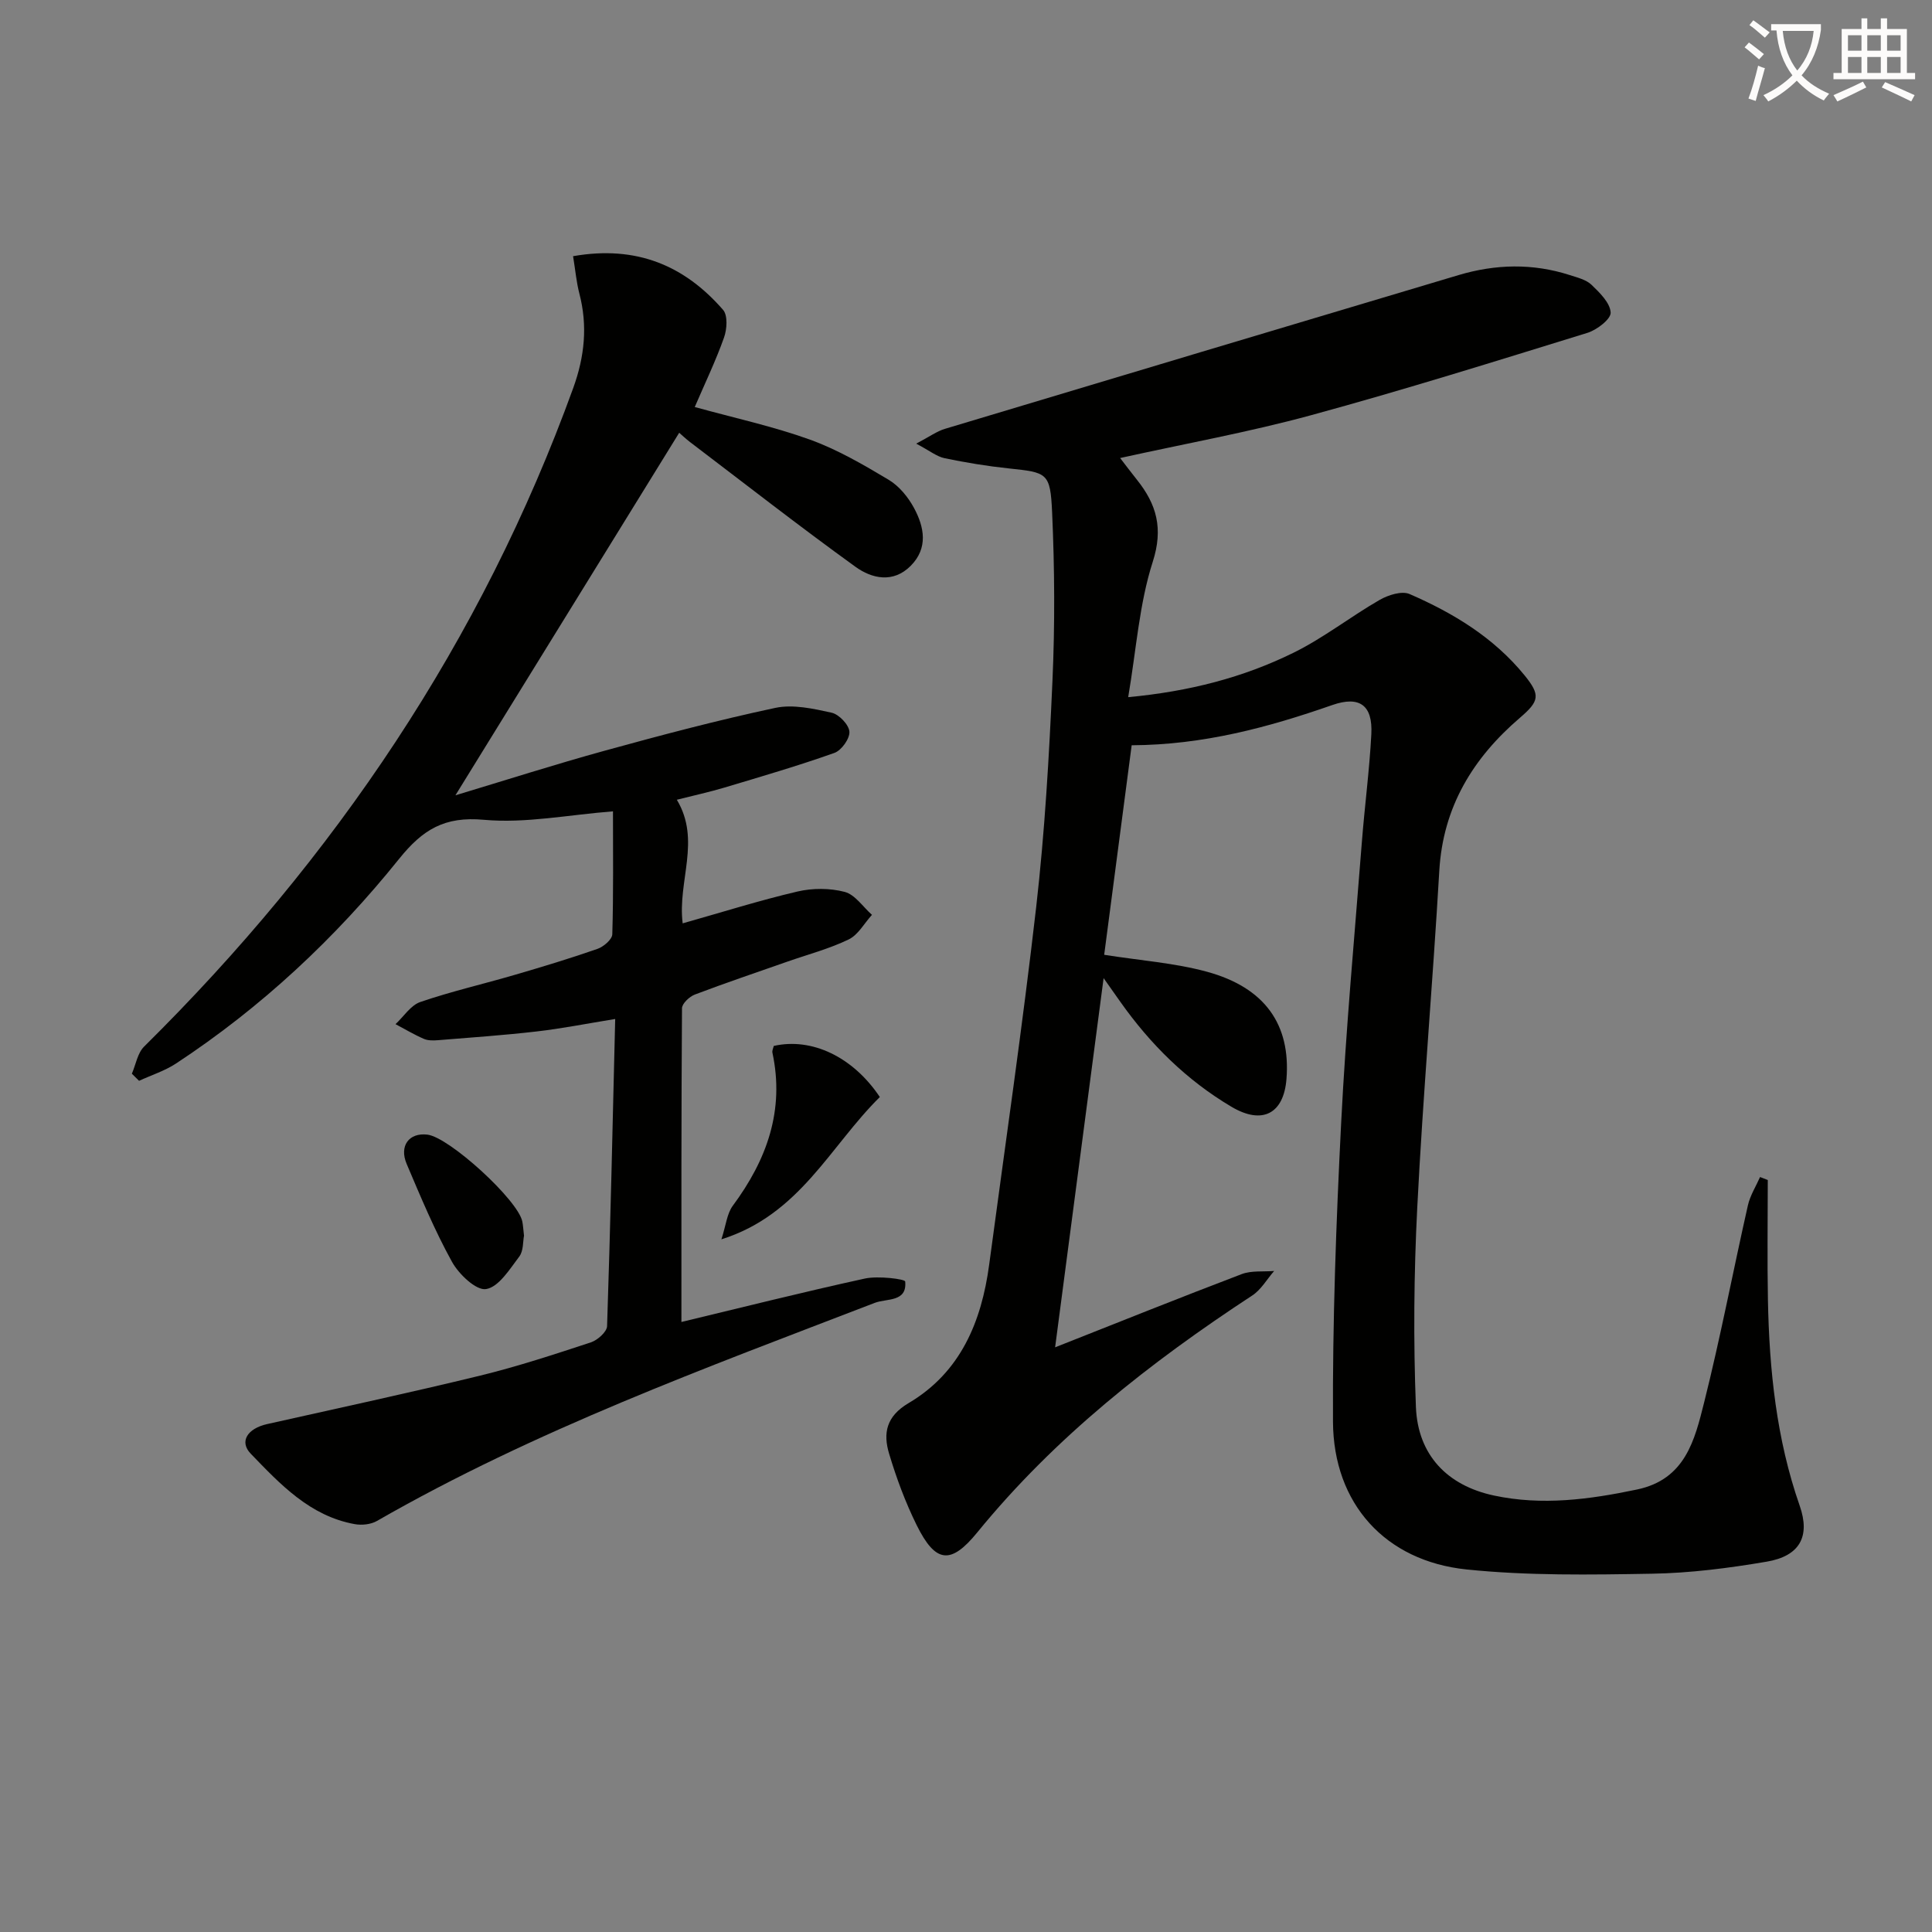
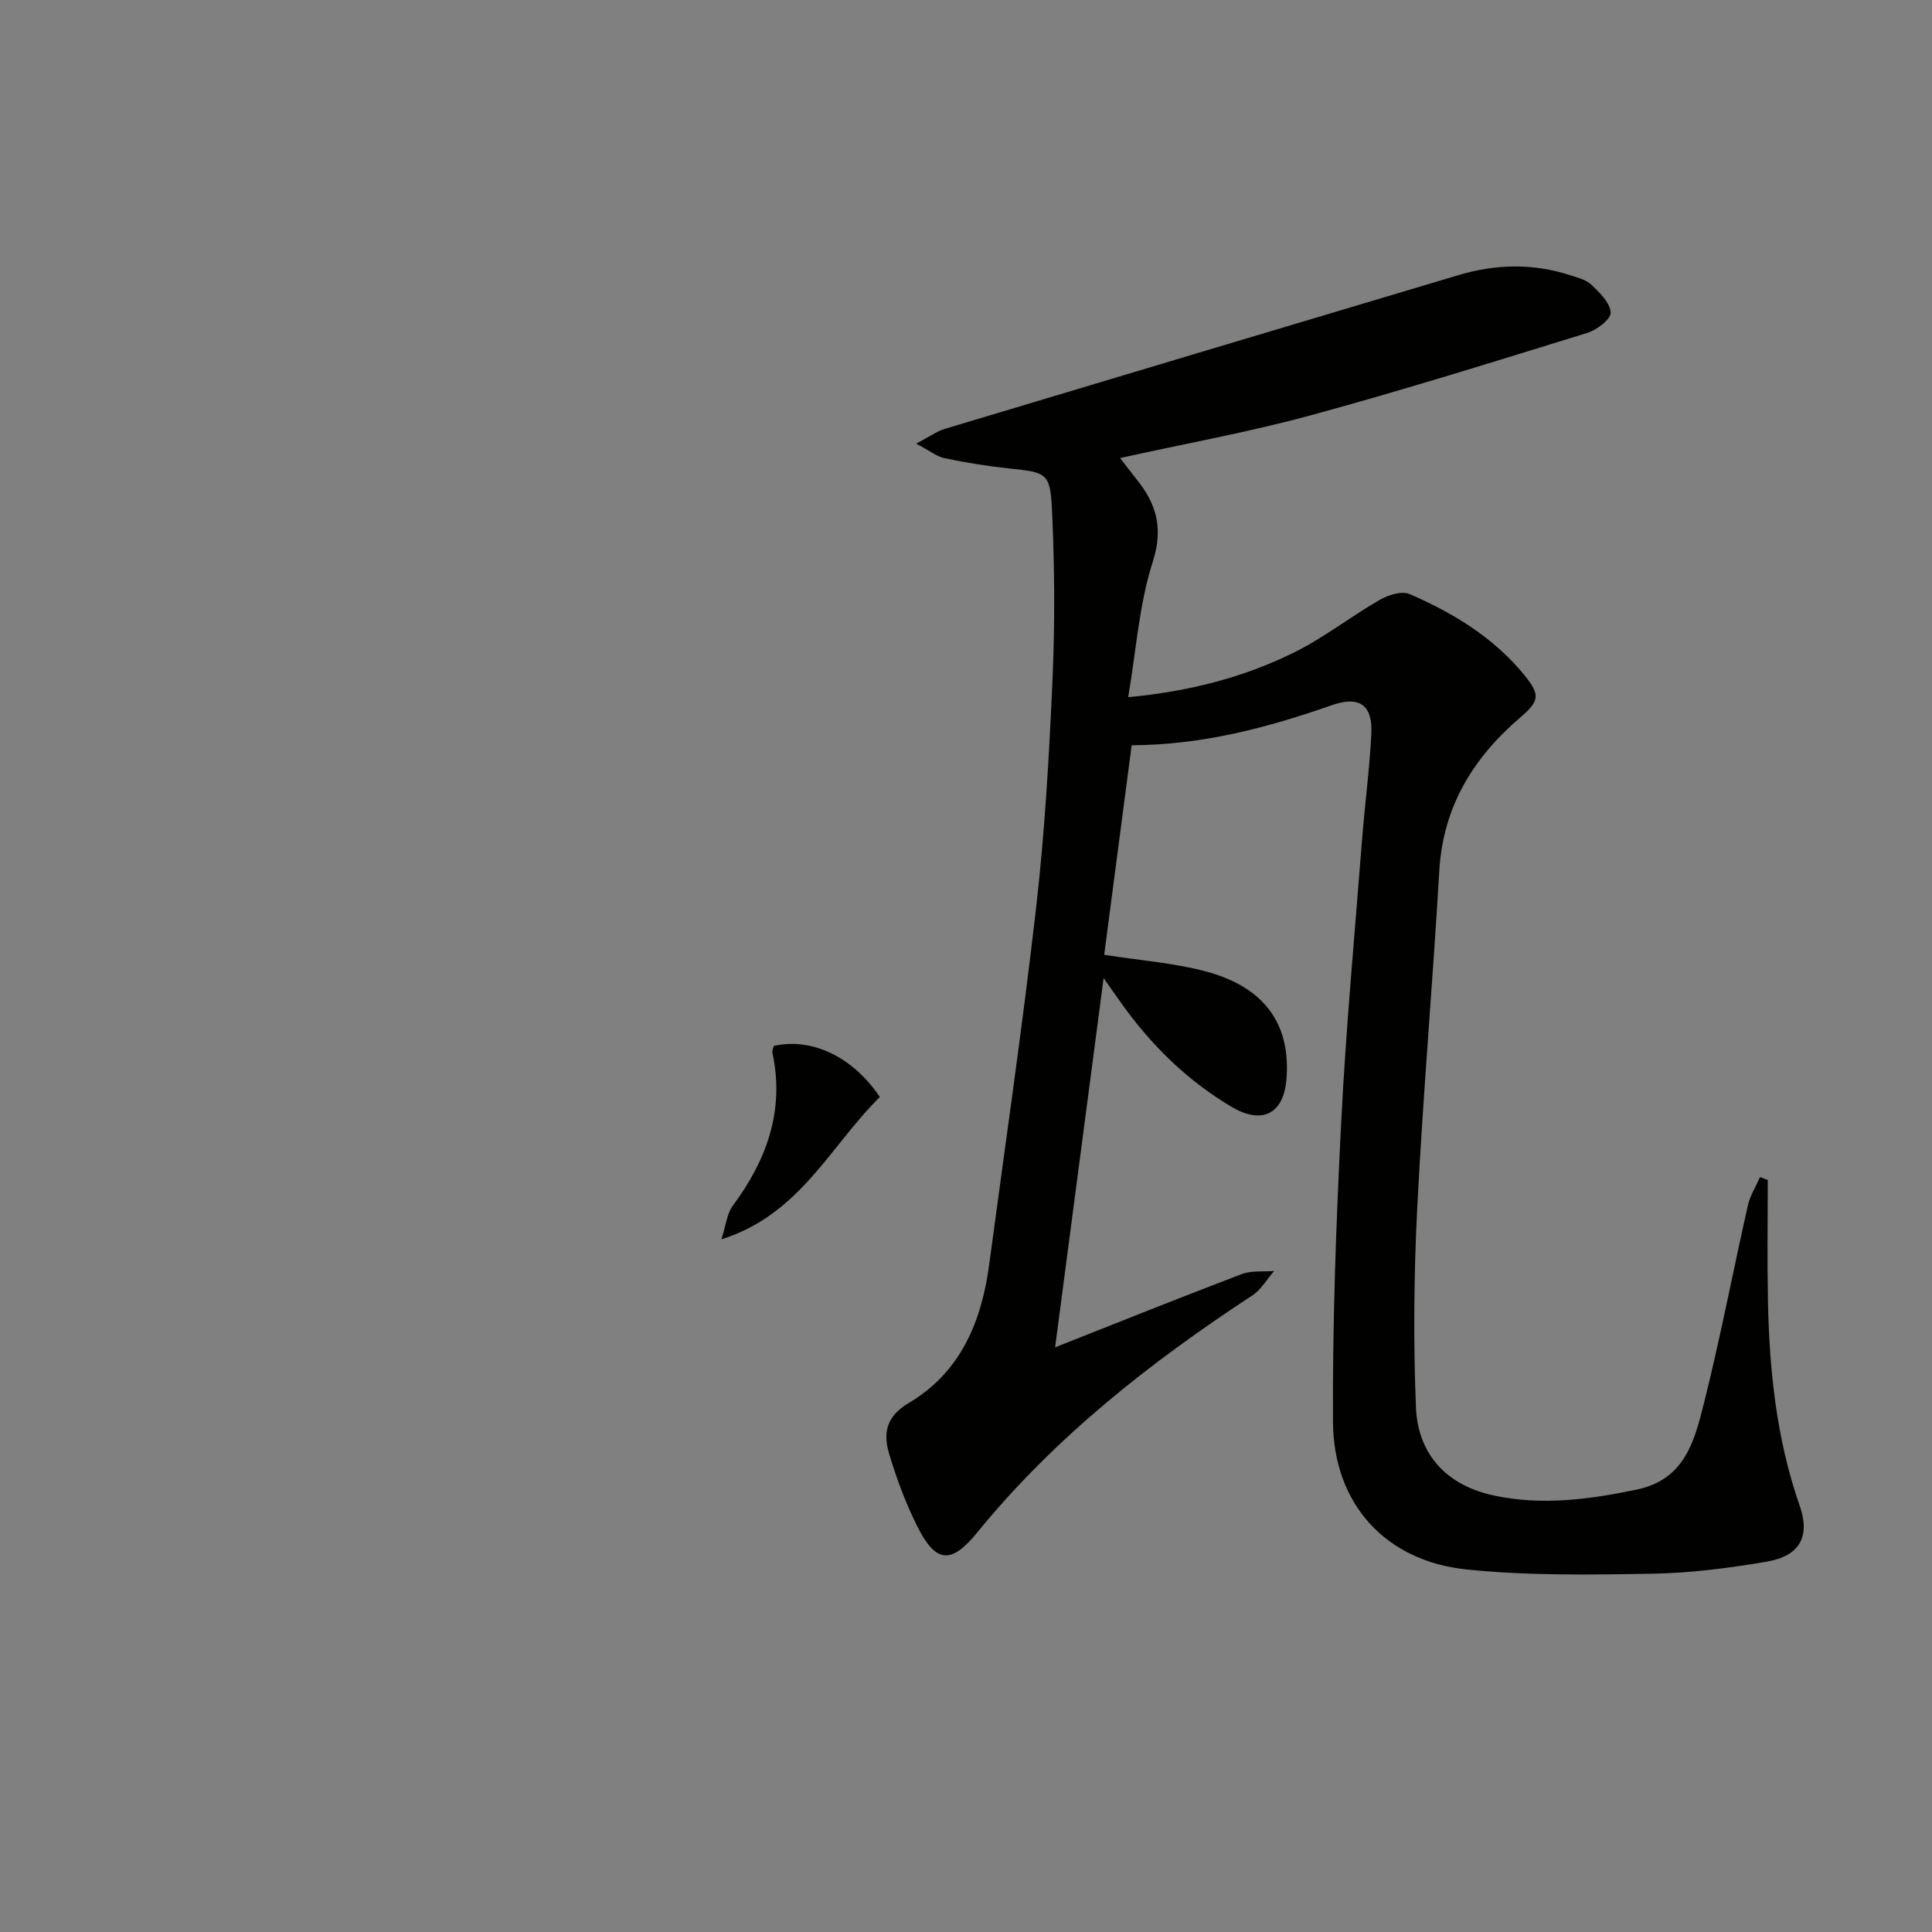
<svg xmlns="http://www.w3.org/2000/svg" enable-background="new 0 0 400 400" viewBox="0 0 400 400">
  <rect x="0" y="0" width="400" height="400" fill="#808080" stroke="none" />
-   <path d="m362.1 8.8c1.1.8 2.1 1.6 3.1 2.4l-1 1.1c-1.3-1.1-2.3-2-3-2.5zm1.9 4.8c.5.2.9.4 1.4.5-.6 2.3-1.3 4.5-1.9 6.8l-1.5-.5c.8-2.1 1.4-4.3 2-6.8zm-1-9.4c1.3.9 2.4 1.8 3.4 2.5l-1 1.1c-1.4-1.2-2.4-2.1-3.2-2.6zm3.7 2.2v-1.4h10.3v1.2c-.5 3.6-1.8 6.8-4 9.4 1.5 1.6 3.4 2.8 5.7 3.8-.3.4-.7.8-1.1 1.4-2.3-1.1-4.1-2.5-5.6-4.1-1.6 1.6-3.6 3.1-5.9 4.3-.3-.5-.7-.9-1-1.3 2.4-1.1 4.4-2.5 6-4.1-1.9-2.5-3-5.6-3.3-9.3h-1.1zm8.8 0h-6.4c.3 3.3 1.3 6 3 8.2 2-2.3 3.1-5.1 3.4-8.2z" fill="#fcfbfa" />
-   <path d="m385.3 3.8h1.3v2.2h2.8v-2.2h1.3v2.2h4.1v9.1h1.7v1.3h-16.9v-1.3h1.7v-9.1h4.1v-2.2zm.4 13.1.7 1.2c-1.8.9-3.8 1.9-6 2.9-.2-.4-.5-.8-.8-1.3 2.3-1 4.3-1.9 6.1-2.8zm-3.1-6.4h2.8v-3.2h-2.8zm0 4.6h2.8v-3.3h-2.8zm4-4.6h2.8v-3.2h-2.8zm0 4.6h2.8v-3.3h-2.8zm3.7 1.9c2.1.9 4.1 1.8 6.1 2.7l-.7 1.3c-2.2-1.1-4.2-2-6.1-2.9zm3.2-9.7h-2.8v3.2h2.8zm-2.8 7.8h2.8v-3.3h-2.8z" fill="#fcfbfa" />
  <g fill="#010100">
    <path d="m366 244.31c0 8.27-.13 16.55.03 24.81.28 14.49 1.75 28.81 6.58 42.63 2.23 6.37.01 10.42-6.85 11.58-7.84 1.33-15.81 2.36-23.74 2.49-12.79.22-25.69.43-38.38-.88-16.84-1.74-27.57-13.62-27.66-30.58-.11-20.61.65-41.25 1.69-61.84.98-19.42 2.78-38.8 4.29-58.19.58-7.45 1.57-14.88 1.96-22.34.31-6-2.45-7.98-8.08-6.02-13.24 4.62-26.66 8.25-41.54 8.33-1.92 14.6-3.82 29.13-5.69 43.38 7.6 1.2 14.62 1.69 21.28 3.51 12.04 3.29 17.35 10.97 16.46 22.21-.57 7.18-4.98 9.54-11.38 5.75-9.3-5.5-16.83-12.97-23.05-21.78-.91-1.29-1.83-2.59-3.43-4.86-3.46 26.33-6.77 51.53-10.04 76.44 13.06-5.16 25.8-10.28 38.63-15.16 2.03-.77 4.47-.46 6.72-.65-1.5 1.72-2.7 3.88-4.54 5.08-21.13 13.85-40.83 29.32-56.91 49.03-5.5 6.75-8.65 6.42-12.57-1.5-2.33-4.72-4.19-9.73-5.7-14.78-1.27-4.22-.61-7.73 4.03-10.47 10.74-6.34 15.1-16.81 16.69-28.69 3.3-24.69 6.91-49.35 9.74-74.09 1.77-15.52 2.67-31.15 3.36-46.77.52-11.6.45-23.26-.07-34.86-.37-8.27-1.02-8.26-8.98-9.11-4.45-.47-8.89-1.2-13.27-2.11-1.64-.34-3.1-1.55-5.89-3.02 2.74-1.43 4.26-2.56 5.97-3.07 35.42-10.65 70.86-21.24 106.3-31.82 7.67-2.29 15.37-2.48 23.04-.01 1.57.51 3.38.94 4.5 2.01 1.7 1.63 3.86 3.74 3.97 5.75.07 1.35-2.84 3.59-4.8 4.2-19.01 5.87-38.01 11.82-57.21 17.05-12.79 3.49-25.89 5.85-39.55 8.87 1.2 1.55 2.32 3.05 3.49 4.51 4.06 5.09 5.49 10.05 3.26 16.99-2.8 8.72-3.4 18.14-5.08 28.01 12.68-1.19 23.85-4.08 34.27-9.22 6.21-3.06 11.75-7.44 17.78-10.91 1.77-1.02 4.59-1.92 6.21-1.22 9.06 3.94 17.43 9 23.81 16.84 3.34 4.11 3.04 5.35-.99 8.8-9.7 8.32-15.91 18.45-16.67 31.68-1.35 23.23-3.38 46.42-4.56 69.65-.7 13.76-.82 27.59-.28 41.35.4 9.98 6.54 16.27 16.14 18.32 9.95 2.13 19.76.83 29.62-1.24 10.03-2.1 11.96-10.26 13.91-18.02 3.39-13.51 5.99-27.21 9.06-40.8.46-2.05 1.66-3.93 2.52-5.88.54.22 1.07.42 1.6.62z" />
-     <path d="m118.65 53.04c13.17-2.31 23.11 1.98 31.06 11.12.99 1.14.81 4.01.19 5.73-1.71 4.82-3.94 9.45-6.06 14.38 8.3 2.29 16.25 4.01 23.83 6.74 5.7 2.06 11.07 5.19 16.31 8.32 2.16 1.29 4.03 3.57 5.25 5.83 2.14 3.96 2.98 8.31-.68 11.99-3.62 3.64-8.02 2.66-11.42.21-11.58-8.36-22.85-17.16-34.22-25.8-.91-.69-1.74-1.49-2.29-1.96-15.42 24.99-30.8 49.91-46.33 75.06 10.23-3.08 20.57-6.39 31.03-9.27 11.66-3.21 23.38-6.31 35.2-8.83 3.68-.78 7.87.16 11.67 1 1.52.34 3.57 2.49 3.67 3.93.1 1.43-1.64 3.87-3.1 4.39-7.49 2.66-15.13 4.89-22.74 7.17-3.14.94-6.35 1.63-9.89 2.53 5.07 8.42.11 16.88 1.21 25.59 8.18-2.31 15.9-4.75 23.77-6.59 3.12-.73 6.71-.73 9.78.08 2.15.57 3.78 3.1 5.64 4.75-1.59 1.74-2.85 4.14-4.82 5.09-4.01 1.94-8.39 3.09-12.62 4.57-6.42 2.25-12.87 4.43-19.23 6.84-1.12.43-2.65 1.86-2.66 2.84-.15 21.62-.12 43.24-.12 64.95 12.18-2.92 25.04-6.16 37.98-8.99 2.74-.6 8.3.1 8.35.61.42 4.32-3.82 3.47-6.29 4.42-35.05 13.49-70.37 26.38-103.1 45.17-1.26.72-3.14.91-4.61.64-9.26-1.69-15.38-8.24-21.5-14.58-2.41-2.5-.7-5.21 3.4-6.13 14.72-3.3 29.47-6.47 44.13-10.04 7.74-1.89 15.33-4.39 22.9-6.88 1.38-.46 3.31-2.17 3.35-3.36.7-20.94 1.15-41.88 1.68-63.59-6.03.98-11.15 2-16.33 2.59-6.76.78-13.55 1.25-20.34 1.8-.98.08-2.1.1-2.96-.28-2.01-.87-3.9-2.01-5.85-3.04 1.7-1.58 3.14-3.91 5.14-4.59 6.42-2.2 13.07-3.72 19.59-5.63 5.73-1.67 11.45-3.4 17.09-5.37 1.26-.44 3.03-1.95 3.06-3.02.25-8.45.14-16.92.14-25.45-9.27.72-18.11 2.53-26.72 1.75-8.16-.75-12.68 2.02-17.56 8.09-13.19 16.42-28.52 30.75-46.19 42.37-2.33 1.53-5.09 2.4-7.65 3.58-.5-.49-1-.98-1.49-1.47.82-1.89 1.17-4.26 2.53-5.61 39.49-39.04 69.88-83.97 88.86-136.38 2.35-6.5 3-12.86 1.26-19.54-.61-2.34-.82-4.79-1.3-7.73z" />
    <path d="m182.16 227.13c-10.32 10.17-16.55 24.35-32.8 29.46.95-2.94 1.15-5.33 2.36-6.96 7.04-9.5 10.76-19.74 8.2-31.69-.09-.43.18-.94.28-1.39 7.88-1.79 16.41 2.27 21.96 10.58z" />
-     <path d="m108.49 255.84c-.24 1.18-.09 3.15-.99 4.33-1.98 2.61-4.24 6.29-6.86 6.72-2.05.34-5.64-3.07-7.06-5.64-3.59-6.5-6.47-13.41-9.38-20.26-1.6-3.77.5-6.52 4.27-6.08 4.53.52 18.8 13.56 19.67 18 .16.8.2 1.64.35 2.93z" />
  </g>
</svg>